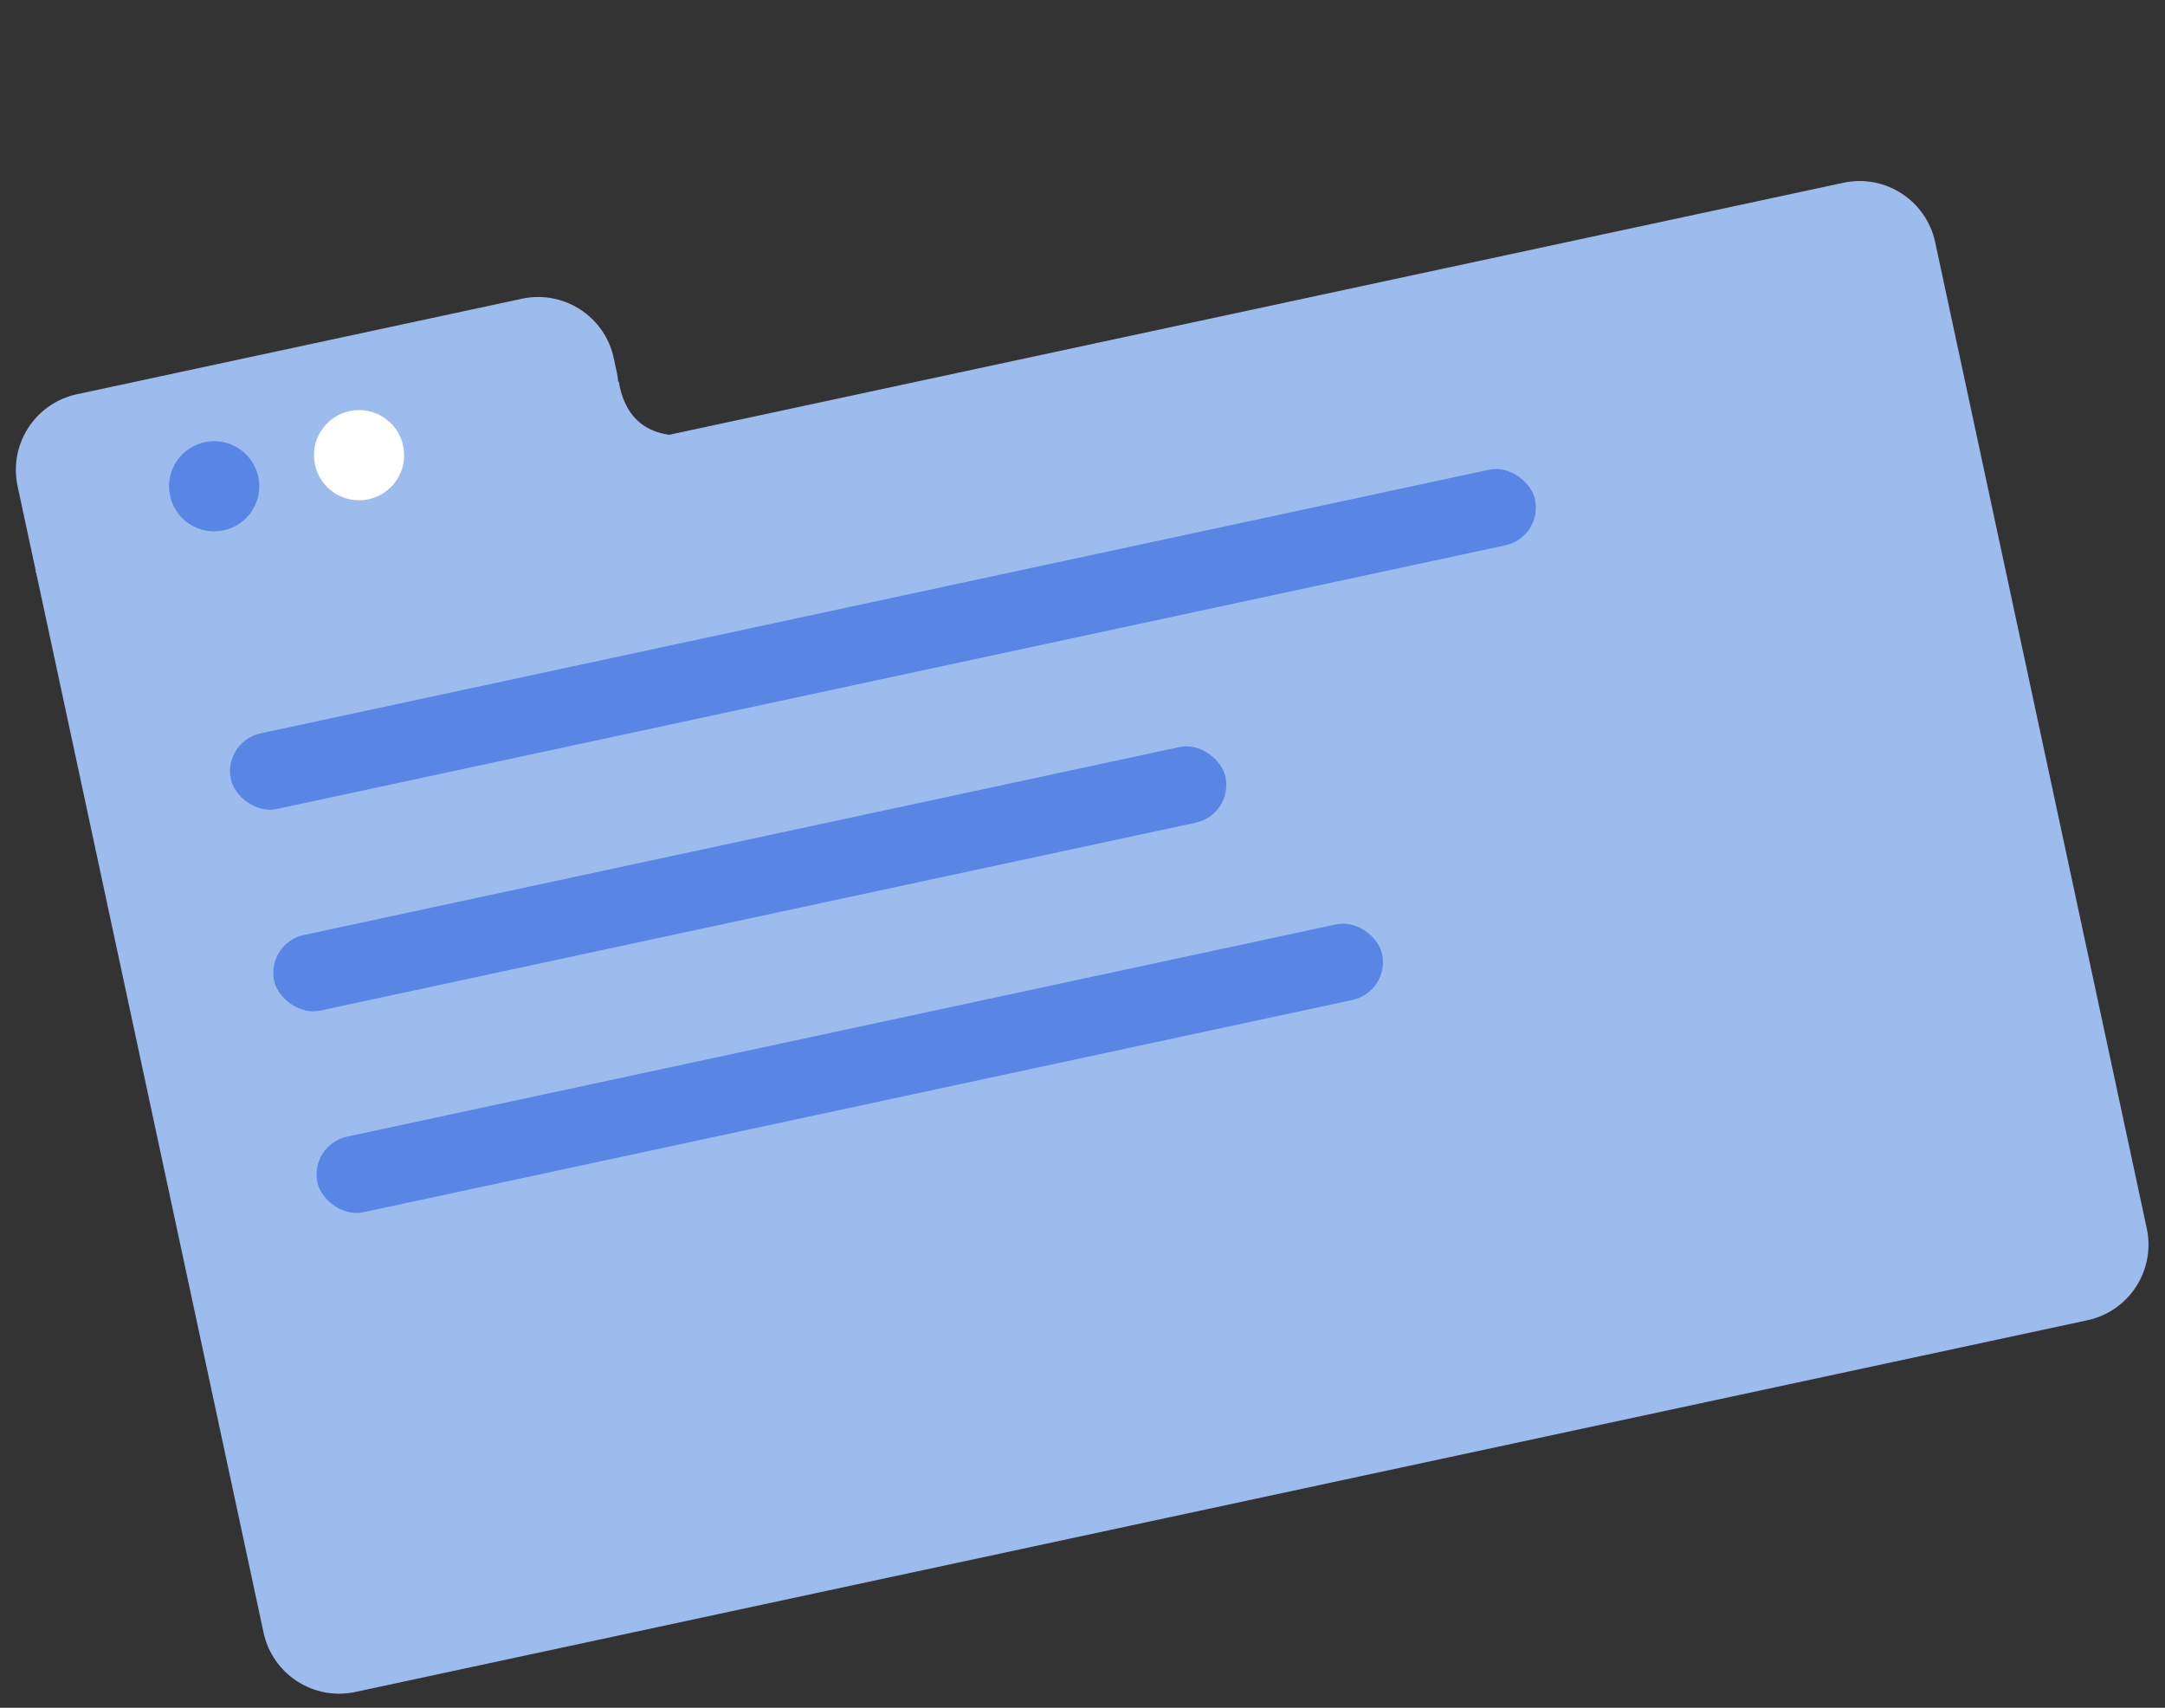
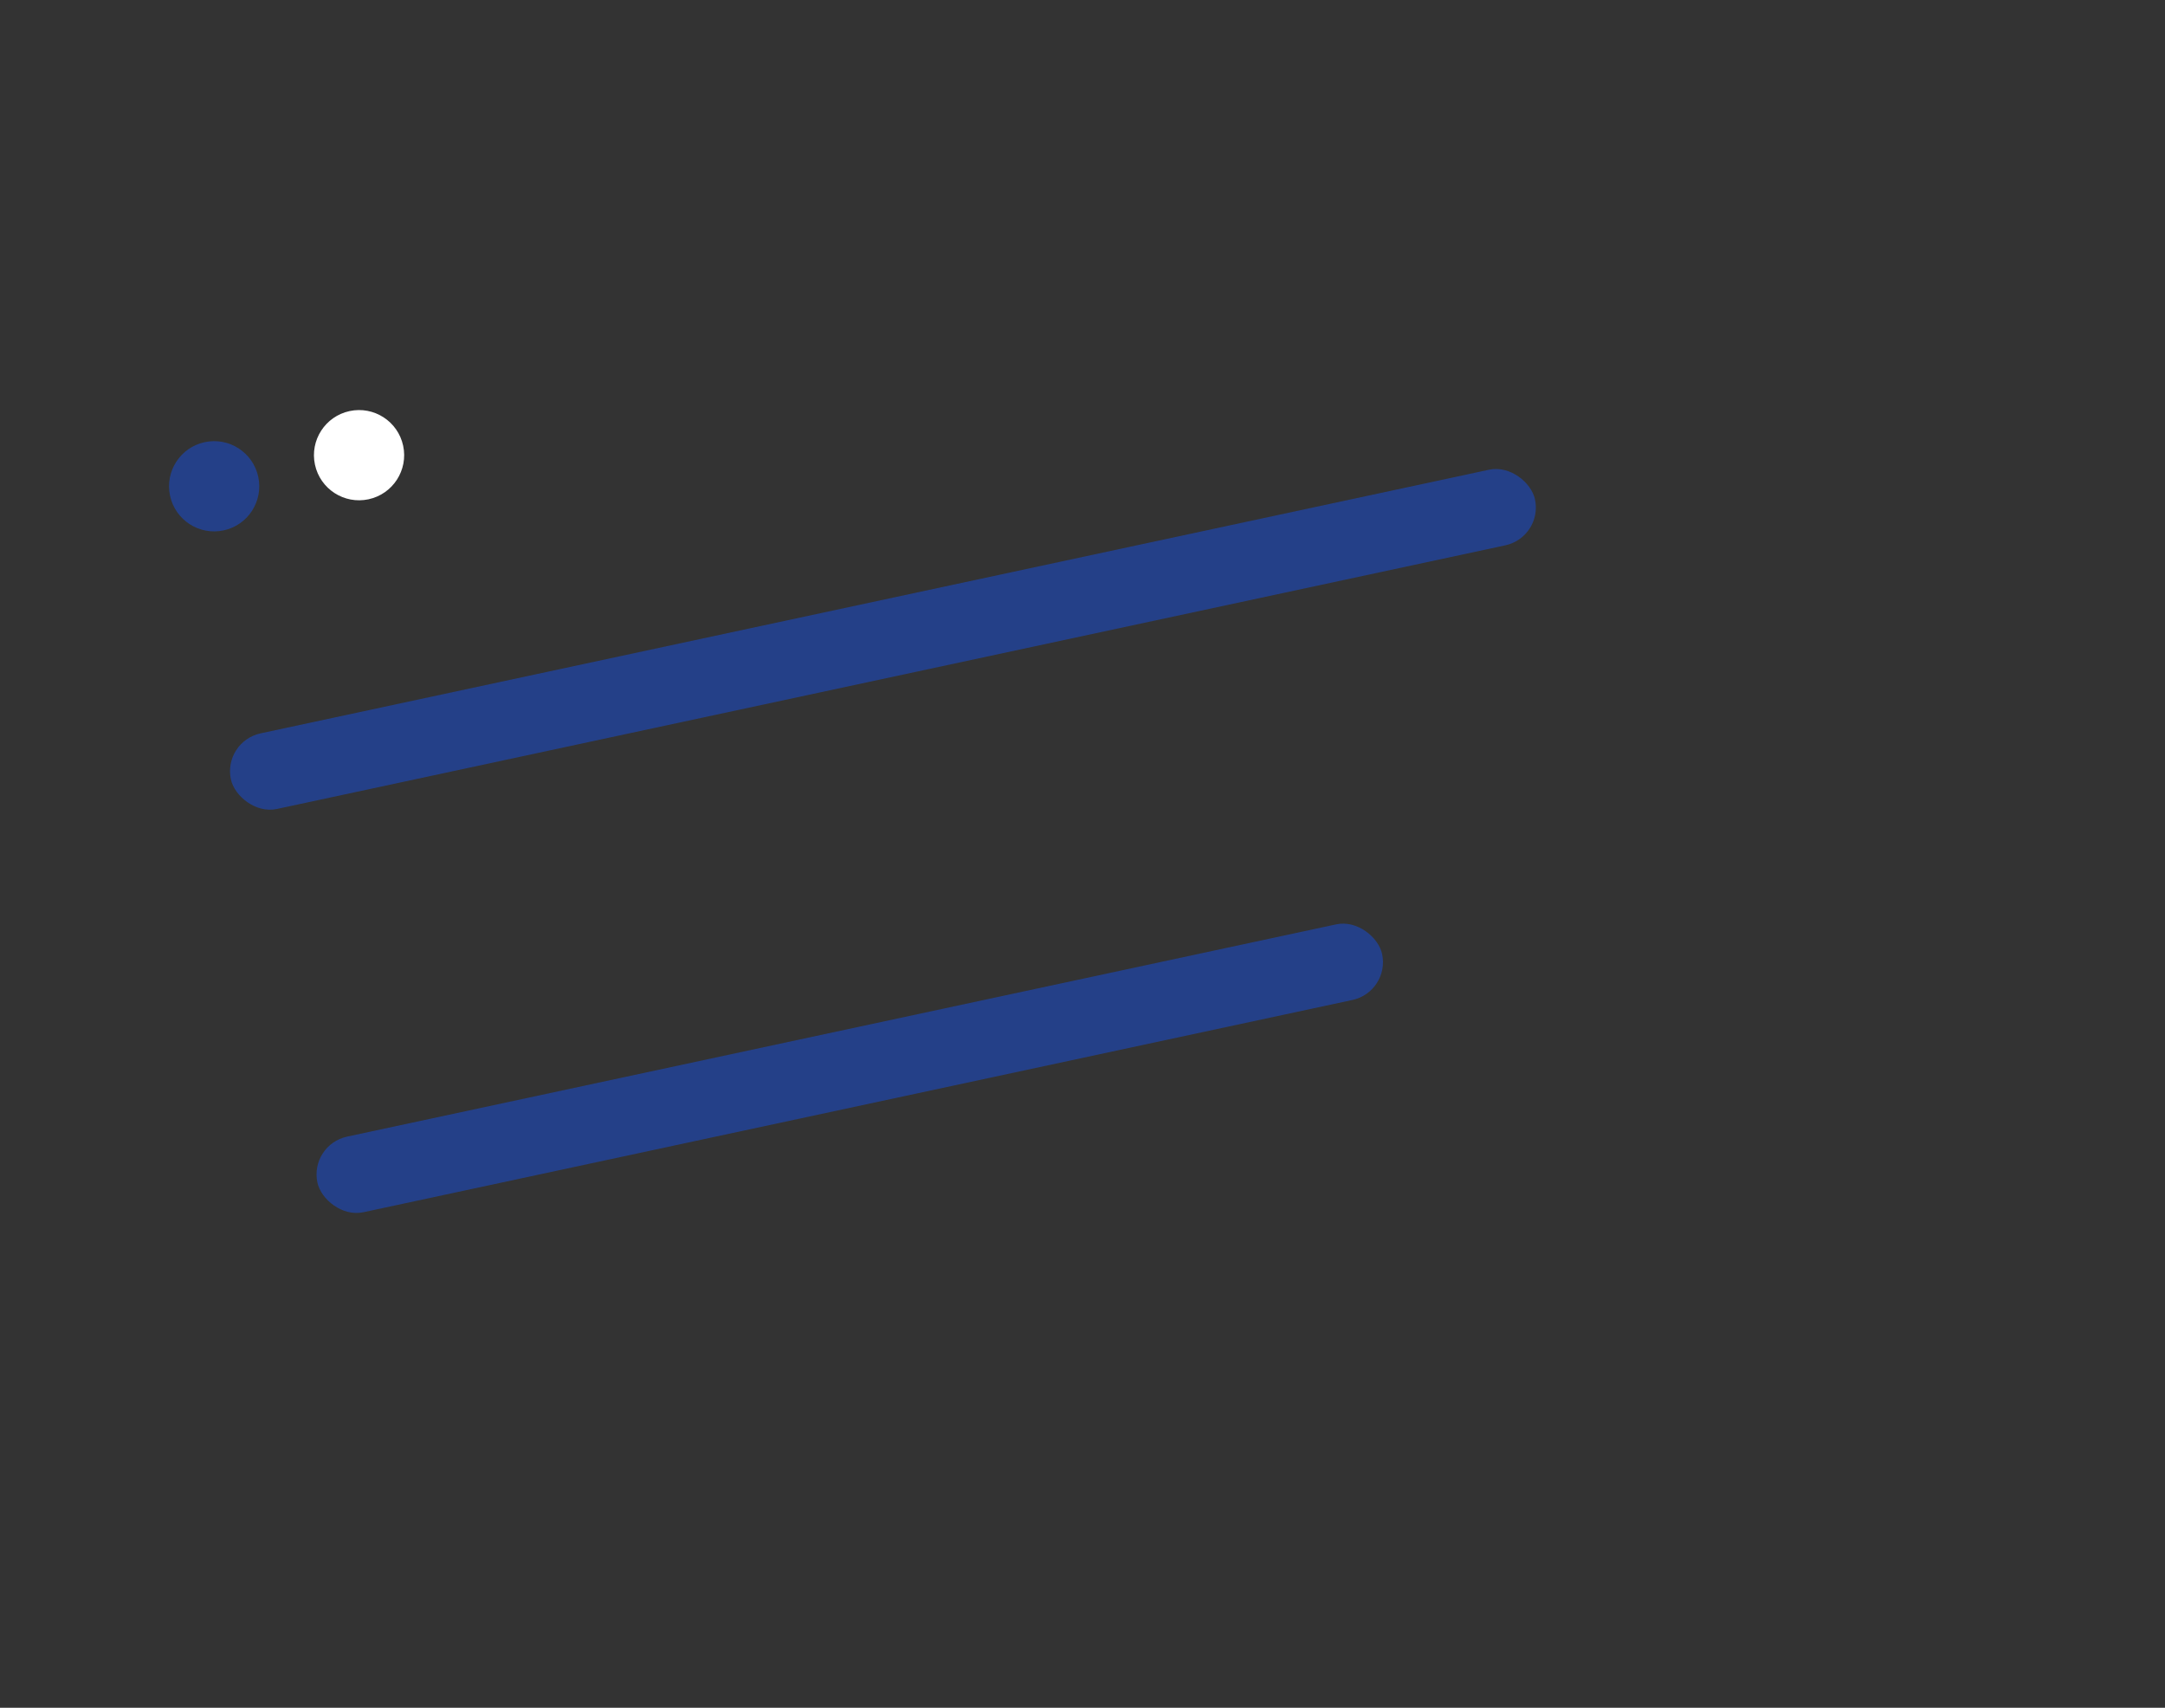
<svg xmlns="http://www.w3.org/2000/svg" width="336" height="265" viewBox="0 0 336 265" fill="none">
  <rect x="0" y="0" width="336" height="265" fill="#333333" stroke="none" />
-   <path d="M5.739 89.457C10.097 88.075 11.352 85.126 9.433 77.943L96.03 59.213C97.778 69.707 107.537 67.315 108.561 67.393L5.739 89.457Z" fill="#9CBCED" />
-   <path d="M2.728 75.425C1.337 68.945 5.463 62.565 11.943 61.175L81.001 46.356C87.481 44.966 93.862 49.092 95.252 55.572L95.715 57.728C97.105 64.208 92.979 70.588 86.499 71.978L5.708 89.314L2.728 75.425Z" fill="#9CBCED" />
-   <path d="M5.546 88.559L286.081 28.362C292.56 26.972 298.941 31.098 300.331 37.578L333.171 190.62C334.561 197.1 330.435 203.48 323.955 204.87L55.154 262.549C48.674 263.94 42.294 259.814 40.903 253.334L5.546 88.559Z" fill="#9CBCED" />
  <rect opacity="0.5" x="34.573" y="115.059" width="207" height="12" rx="6" transform="rotate(-12.111 34.573 115.059)" fill="#164EDE" />
-   <rect opacity="0.5" x="41.287" y="146.347" width="151" height="12" rx="6" transform="rotate(-12.111 41.287 146.347)" fill="#164EDE" />
  <rect opacity="0.5" x="48.001" y="177.634" width="169" height="12" rx="6" transform="rotate(-12.111 48.001 177.634)" fill="#164EDE" />
  <circle opacity="0.5" cx="33.236" cy="75.458" r="7" transform="rotate(-12.111 33.236 75.458)" fill="#164EDE" />
  <circle cx="55.724" cy="70.632" r="7" transform="rotate(-12.111 55.724 70.632)" fill="white" />
</svg>